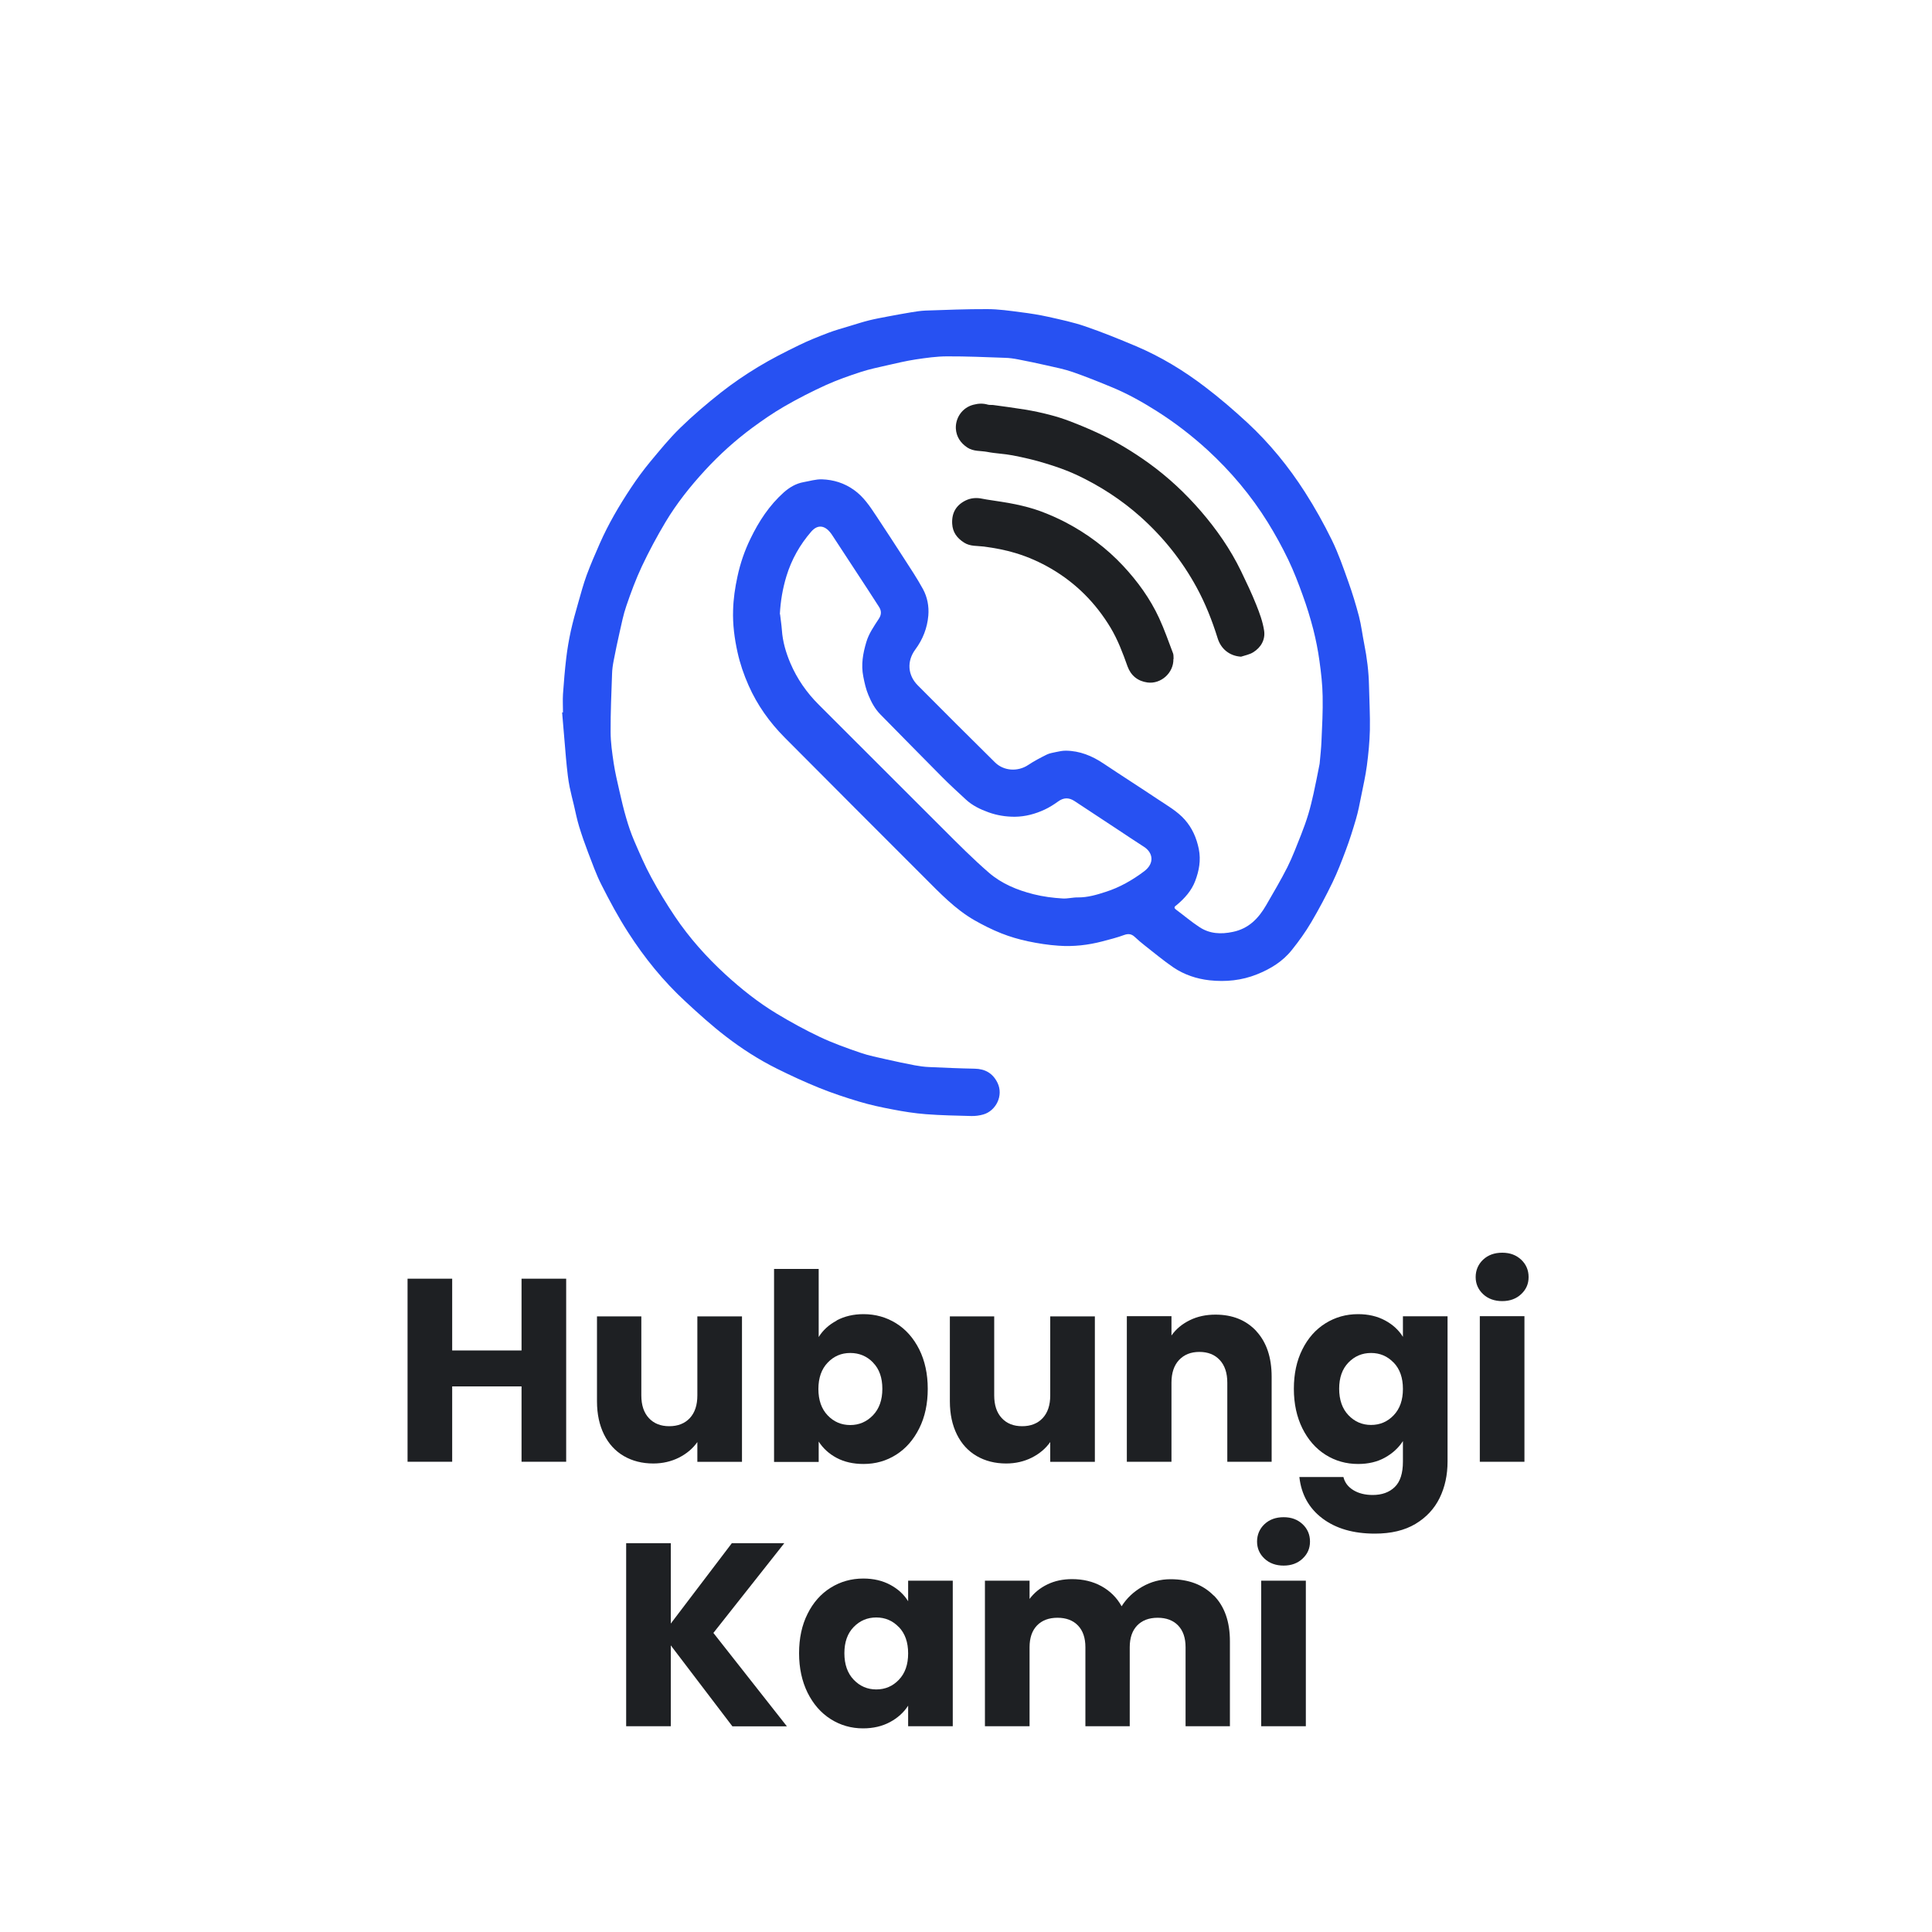
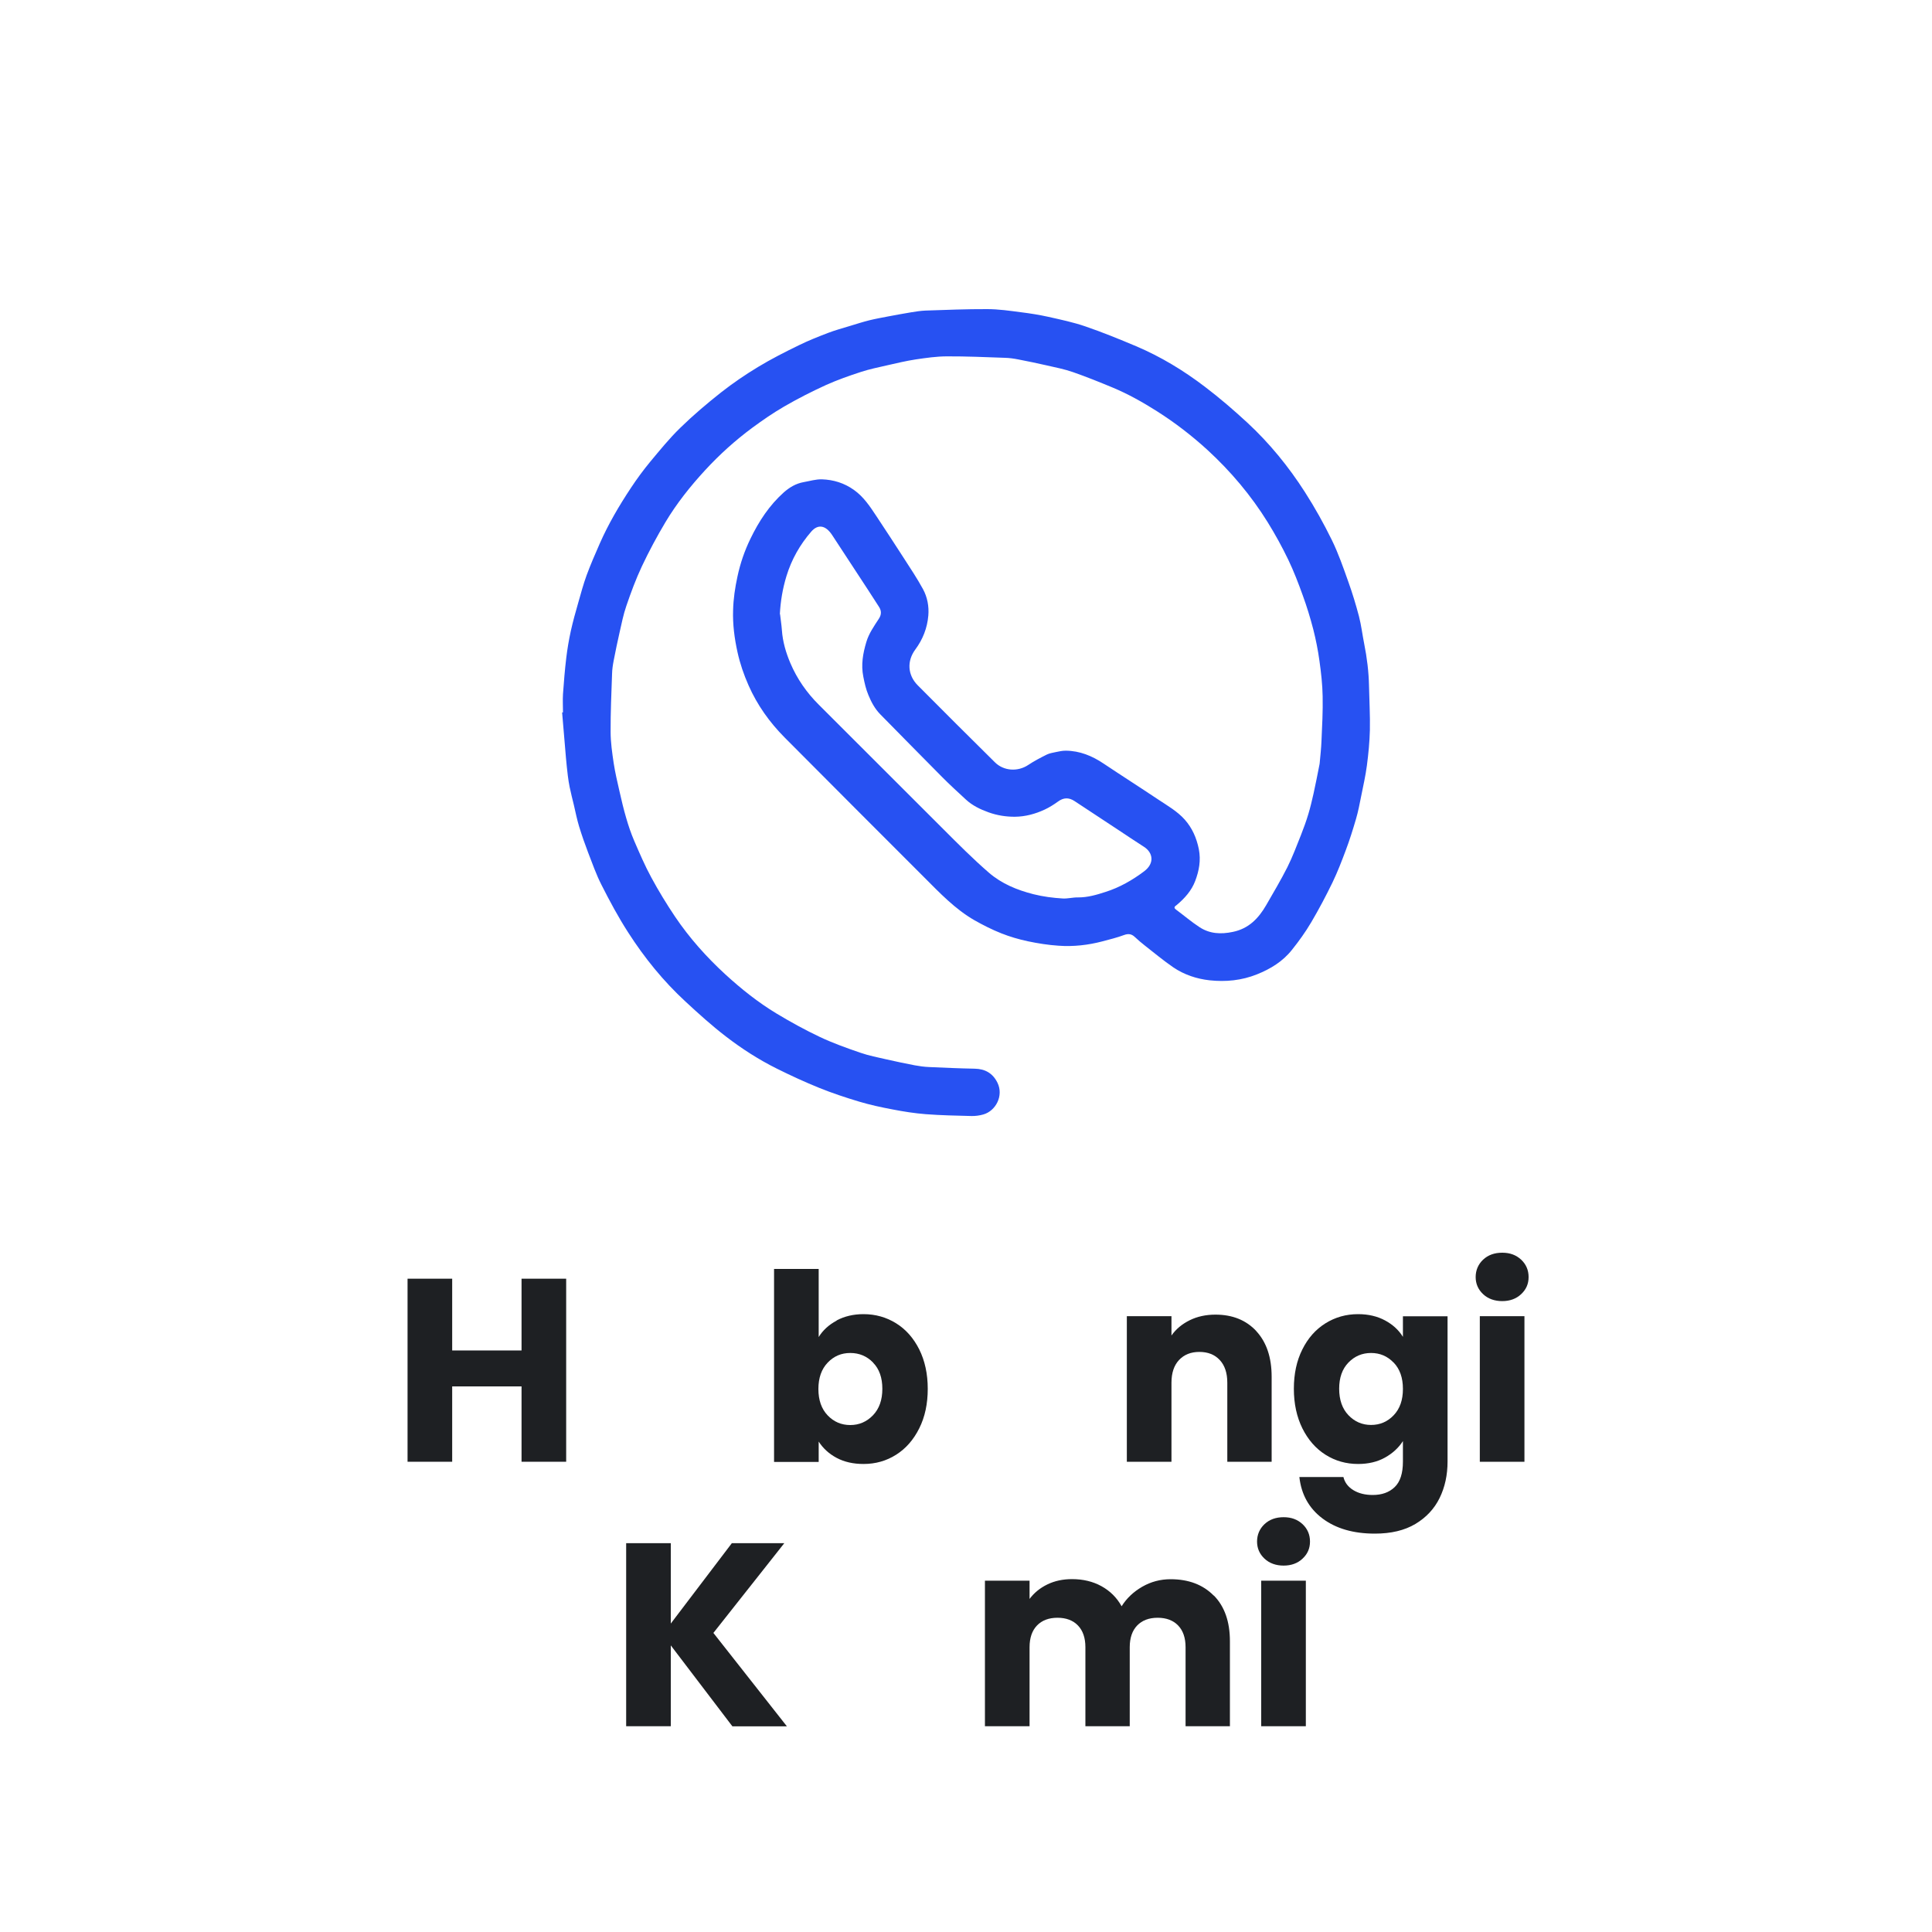
<svg xmlns="http://www.w3.org/2000/svg" id="a" viewBox="0 0 200 200">
  <path d="m58.28,73.77c0-.64-.04-1.28,0-1.92.09-1.25.19-2.51.34-3.75.11-.93.27-1.86.47-2.78.22-.99.49-1.96.77-2.93.27-.95.53-1.92.87-2.85.41-1.11.88-2.19,1.36-3.28.89-2.02,2-3.91,3.22-5.75.62-.94,1.29-1.85,2-2.71,1-1.2,1.99-2.42,3.1-3.5,1.34-1.31,2.78-2.53,4.25-3.69,1.21-.95,2.49-1.82,3.81-2.62,1.37-.83,2.81-1.56,4.25-2.26.98-.48,1.99-.88,3.01-1.27.73-.28,1.48-.48,2.23-.71.69-.21,1.37-.43,2.06-.6.61-.15,1.23-.26,1.85-.38.82-.15,1.63-.31,2.45-.44.49-.08.99-.16,1.49-.18,2.13-.07,4.26-.16,6.39-.15,1.16,0,2.32.17,3.47.32.96.12,1.92.27,2.86.48,1.29.29,2.58.56,3.83.99,1.78.61,3.52,1.32,5.25,2.05,2.55,1.08,4.92,2.52,7.11,4.19,1.53,1.16,2.99,2.42,4.4,3.72,2.3,2.13,4.28,4.56,5.97,7.2,1.02,1.59,1.95,3.26,2.78,4.95.68,1.39,1.19,2.87,1.71,4.33.42,1.17.78,2.36,1.1,3.57.24.93.35,1.89.54,2.84.29,1.45.47,2.9.5,4.38.03,1.52.12,3.04.09,4.55-.03,1.23-.15,2.46-.31,3.68-.14,1.06-.38,2.11-.59,3.16-.16.8-.31,1.6-.54,2.38-.32,1.09-.66,2.18-1.06,3.24-.42,1.12-.85,2.24-1.37,3.32-.68,1.4-1.41,2.78-2.2,4.12-.59,1-1.27,1.95-2,2.86-.94,1.19-2.21,1.97-3.61,2.53-1.59.64-3.24.8-4.92.62-1.34-.15-2.63-.58-3.75-1.34-1.02-.7-1.98-1.5-2.95-2.26-.36-.28-.71-.58-1.04-.89-.33-.31-.66-.36-1.1-.2-.73.27-1.49.46-2.25.66-1.49.39-3.01.56-4.53.45-1.07-.07-2.14-.24-3.19-.46-.93-.2-1.86-.47-2.74-.82-.96-.38-1.89-.85-2.79-1.36-2-1.15-3.58-2.82-5.19-4.43-4.82-4.82-9.64-9.64-14.45-14.48-1.56-1.57-2.84-3.36-3.74-5.4-.49-1.11-.88-2.24-1.14-3.42-.32-1.44-.51-2.9-.46-4.37.03-1.17.2-2.32.45-3.47.29-1.37.74-2.68,1.35-3.93.87-1.8,1.95-3.45,3.45-4.79.58-.51,1.25-.92,2.05-1.06.63-.11,1.27-.31,1.9-.29,1.19.04,2.3.38,3.3,1.09,1.02.72,1.67,1.72,2.34,2.73.95,1.43,1.88,2.86,2.81,4.3.69,1.07,1.4,2.13,2.01,3.25.45.83.63,1.78.55,2.73-.11,1.29-.57,2.47-1.35,3.52-.88,1.19-.8,2.64.25,3.7,2.65,2.67,5.31,5.32,7.99,7.97.91.91,2.37,1,3.45.28.61-.41,1.27-.75,1.93-1.08.29-.14.63-.19.95-.26.33-.07.66-.14,1-.14,1.46.01,2.74.54,3.93,1.34,1.87,1.25,3.77,2.46,5.64,3.71.96.64,1.97,1.21,2.75,2.08.78.88,1.22,1.89,1.46,3.05.23,1.17.03,2.24-.37,3.3-.38,1.01-1.09,1.8-1.91,2.49-.13.11-.41.24-.08.48.81.6,1.58,1.26,2.42,1.81,1.06.7,2.22.76,3.46.5,1.65-.34,2.66-1.4,3.45-2.76.75-1.3,1.52-2.6,2.2-3.94.54-1.08.96-2.22,1.41-3.34.28-.71.54-1.43.76-2.16.21-.7.38-1.42.54-2.13.22-.99.41-1.99.61-2.99,0-.04.01-.08.02-.12.07-.78.16-1.56.19-2.34.07-1.53.15-3.07.12-4.6-.02-1.23-.16-2.45-.33-3.67-.15-1.1-.37-2.2-.64-3.27-.31-1.19-.67-2.37-1.09-3.52-.45-1.25-.93-2.5-1.5-3.69-.64-1.33-1.35-2.62-2.13-3.88-1.72-2.77-3.81-5.25-6.21-7.46-1.64-1.5-3.39-2.85-5.27-4.04-1.47-.93-2.98-1.78-4.59-2.45-1.35-.56-2.71-1.11-4.09-1.59-.89-.31-1.82-.49-2.74-.7-.96-.22-1.93-.42-2.91-.61-.46-.09-.93-.16-1.4-.17-1.99-.07-3.99-.16-5.98-.15-1.09,0-2.18.16-3.26.32-.98.15-1.94.38-2.91.6-.92.21-1.85.4-2.74.69-1.23.4-2.45.83-3.63,1.36-1.47.67-2.92,1.41-4.32,2.22-1.14.66-2.24,1.42-3.3,2.2-1.77,1.31-3.4,2.78-4.89,4.4-1.53,1.66-2.94,3.43-4.1,5.37-.89,1.49-1.71,3.02-2.45,4.59-.62,1.32-1.13,2.7-1.6,4.08-.31.89-.49,1.82-.7,2.74-.22.96-.42,1.93-.61,2.91-.09.46-.16.93-.17,1.4-.07,1.99-.16,3.99-.15,5.98,0,1.09.16,2.18.32,3.26.15.98.38,1.94.6,2.91.21.93.43,1.87.7,2.78.23.8.5,1.59.83,2.36.55,1.27,1.1,2.56,1.76,3.77.75,1.39,1.58,2.75,2.46,4.06,1.49,2.21,3.26,4.19,5.22,5.99,1.64,1.5,3.37,2.88,5.27,4.03,1.46.88,2.97,1.71,4.51,2.44,1.34.63,2.76,1.14,4.16,1.62.89.31,1.82.49,2.74.7.96.22,1.93.42,2.91.61.49.09.99.16,1.49.18,1.57.07,3.14.14,4.72.17,1.09.02,1.88.48,2.36,1.46.65,1.33-.17,2.91-1.47,3.28-.39.11-.82.17-1.23.16-1.57-.04-3.15-.07-4.72-.19-1.15-.09-2.3-.27-3.43-.49-1.17-.22-2.33-.47-3.47-.81-1.4-.42-2.79-.88-4.15-1.43-1.48-.6-2.93-1.27-4.36-1.98-1.87-.93-3.63-2.06-5.28-3.33-1.46-1.12-2.83-2.36-4.18-3.61-2.3-2.12-4.26-4.54-5.94-7.16-1.02-1.58-1.91-3.24-2.76-4.92-.55-1.07-.95-2.23-1.39-3.36-.34-.89-.65-1.78-.93-2.69-.22-.73-.37-1.47-.54-2.21-.15-.62-.31-1.24-.44-1.87-.08-.39-.14-.79-.19-1.19-.07-.6-.14-1.21-.19-1.81-.14-1.58-.27-3.15-.4-4.73.04,0,.07,0,.11,0Zm22.47-10.2c.06.55.15,1.1.19,1.65.08,1.2.42,2.35.88,3.43.69,1.62,1.69,3.06,2.95,4.31,4.29,4.27,8.56,8.57,12.85,12.84,1.55,1.55,3.1,3.11,4.75,4.54,1.32,1.14,2.92,1.8,4.62,2.23,1,.25,2.01.38,3.02.44.52.03,1.05-.12,1.57-.11,1,.01,1.95-.27,2.87-.57,1.45-.46,2.78-1.22,4-2.14,1.1-.83.9-1.94-.03-2.53-.91-.58-1.81-1.19-2.72-1.79-1.49-.98-2.98-1.96-4.46-2.94-.59-.39-1.14-.38-1.72.05-.43.31-.89.6-1.38.83-.97.45-2,.73-3.09.74-.93,0-1.83-.14-2.72-.46-.86-.31-1.67-.7-2.34-1.32-.83-.77-1.67-1.53-2.46-2.33-2.14-2.15-4.27-4.33-6.4-6.49-.56-.57-.93-1.26-1.23-1.99-.26-.61-.4-1.25-.53-1.91-.25-1.24-.04-2.41.31-3.58.26-.89.8-1.65,1.3-2.42.28-.43.28-.83,0-1.25-.38-.58-.75-1.17-1.13-1.75-1.23-1.88-2.46-3.77-3.7-5.65-.7-1.07-1.49-1.14-2.16-.38-1.18,1.36-2.05,2.89-2.58,4.63-.39,1.28-.61,2.58-.68,3.93Z" fill="#2751f2" />
-   <path d="m128.48,67.98c-1.22-.07-2.1-.83-2.43-1.91-.57-1.83-1.27-3.6-2.18-5.27-1.5-2.75-3.43-5.17-5.77-7.27-2-1.79-4.24-3.24-6.67-4.38-1.04-.48-2.13-.86-3.23-1.19-1.1-.34-2.23-.6-3.37-.82-.87-.17-1.77-.19-2.63-.36-.69-.13-1.42-.03-2.06-.45-.71-.47-1.14-1.13-1.19-1.95-.06-1.06.61-2.17,1.81-2.48.52-.14,1-.16,1.51-.01.18.05.38.01.57.04,1.09.15,2.18.29,3.27.47.86.14,1.71.32,2.55.54.7.18,1.4.4,2.08.66,1.02.39,2.03.81,3.01,1.27,1.83.86,3.54,1.9,5.18,3.08,1.99,1.44,3.77,3.1,5.37,4.95,1.64,1.9,3.07,3.95,4.17,6.22.55,1.14,1.1,2.29,1.57,3.47.35.87.68,1.77.82,2.69.14.93-.32,1.75-1.14,2.25-.37.23-.83.31-1.25.45Z" fill="#1e2023" />
-   <path d="m121.47,68.21c.04,1.44-1.29,2.63-2.69,2.44-1-.14-1.71-.71-2.06-1.67-.49-1.38-1-2.74-1.76-4.01-1.54-2.55-3.56-4.59-6.14-6.1-1.17-.68-2.38-1.22-3.67-1.61-1.08-.33-2.17-.53-3.29-.68-.69-.09-1.42,0-2.06-.41-.73-.47-1.18-1.06-1.23-1.95-.06-1.12.4-1.92,1.39-2.41.55-.27,1.14-.31,1.74-.18.14.03.29.06.44.08,1,.16,2.02.29,3.01.5.85.18,1.71.4,2.53.7.9.33,1.78.72,2.63,1.16,2.23,1.17,4.23,2.66,5.95,4.5,1.51,1.62,2.8,3.4,3.73,5.41.55,1.19.98,2.44,1.45,3.67.06.17.03.38.05.57Z" fill="#1e2023" />
  <path d="m58.61,132.37v18.95h-4.62v-7.8h-7.18v7.8h-4.62v-18.95h4.62v7.43h7.18v-7.43h4.62Z" fill="#1e2023" />
-   <path d="m76.81,136.26v15.07h-4.62v-2.05c-.47.67-1.1,1.2-1.9,1.61-.8.4-1.69.61-2.66.61-1.15,0-2.17-.26-3.05-.77-.88-.51-1.57-1.26-2.05-2.23s-.73-2.11-.73-3.43v-8.8h4.59v8.18c0,1.01.26,1.79.78,2.35.52.56,1.22.84,2.11.84s1.61-.28,2.13-.84c.52-.56.78-1.34.78-2.35v-8.18h4.62Z" fill="#1e2023" />
  <path d="m86.61,136.69c.81-.43,1.74-.65,2.78-.65,1.24,0,2.37.32,3.38.95,1.01.63,1.8,1.53,2.39,2.7.58,1.17.88,2.53.88,4.08s-.29,2.91-.88,4.09c-.59,1.18-1.38,2.09-2.39,2.73-1.01.64-2.13.96-3.38.96-1.06,0-1.99-.21-2.78-.63s-1.41-.99-1.86-1.69v2.11h-4.62v-19.98h4.62v7.05c.43-.7,1.05-1.27,1.86-1.7Zm3.77,4.36c-.64-.66-1.43-.99-2.36-.99s-1.7.33-2.34,1c-.64.67-.96,1.58-.96,2.73s.32,2.06.96,2.73c.64.67,1.42,1,2.34,1s1.7-.34,2.35-1.01c.65-.68.97-1.59.97-2.74s-.32-2.06-.96-2.71Z" fill="#1e2023" />
-   <path d="m113.34,136.26v15.07h-4.62v-2.05c-.47.67-1.1,1.2-1.9,1.61-.8.4-1.69.61-2.66.61-1.15,0-2.17-.26-3.05-.77-.88-.51-1.57-1.26-2.05-2.23s-.73-2.11-.73-3.43v-8.8h4.59v8.18c0,1.01.26,1.79.78,2.35.52.56,1.22.84,2.11.84s1.61-.28,2.13-.84c.52-.56.78-1.34.78-2.35v-8.18h4.62Z" fill="#1e2023" />
  <path d="m130.06,137.81c1.05,1.14,1.58,2.71,1.58,4.71v8.8h-4.59v-8.18c0-1.01-.26-1.79-.78-2.35-.52-.56-1.22-.84-2.11-.84s-1.58.28-2.11.84c-.52.56-.78,1.34-.78,2.35v8.18h-4.62v-15.07h4.62v2c.47-.67,1.1-1.19,1.89-1.58.79-.39,1.68-.58,2.67-.58,1.76,0,3.17.57,4.23,1.71Z" fill="#1e2023" />
  <path d="m143.38,136.69c.8.43,1.42,1,1.85,1.7v-2.13h4.62v15.04c0,1.39-.27,2.64-.82,3.77-.55,1.12-1.39,2.02-2.51,2.69-1.13.67-2.52,1-4.2,1-2.23,0-4.04-.53-5.43-1.58-1.39-1.05-2.18-2.48-2.38-4.28h4.56c.14.58.49,1.03,1.03,1.36.54.33,1.21.5,2,.5.95,0,1.71-.27,2.28-.82.57-.55.85-1.43.85-2.63v-2.13c-.45.7-1.07,1.27-1.86,1.71-.79.44-1.72.66-2.78.66-1.24,0-2.37-.32-3.38-.96-1.01-.64-1.8-1.55-2.39-2.73-.58-1.18-.88-2.54-.88-4.09s.29-2.91.88-4.08c.58-1.17,1.38-2.07,2.39-2.7,1.01-.63,2.13-.95,3.38-.95,1.06,0,1.99.22,2.79.65Zm.89,4.37c-.64-.67-1.42-1-2.34-1s-1.7.33-2.34.99c-.64.66-.96,1.56-.96,2.71s.32,2.07.96,2.74c.64.67,1.42,1.01,2.34,1.01s1.7-.33,2.34-1c.64-.67.96-1.57.96-2.73s-.32-2.06-.96-2.73Z" fill="#1e2023" />
  <path d="m153.53,133.97c-.51-.48-.77-1.07-.77-1.77s.26-1.32.77-1.8c.51-.48,1.17-.72,1.98-.72s1.44.24,1.96.72c.51.48.77,1.08.77,1.8s-.26,1.29-.77,1.77c-.51.48-1.17.72-1.96.72s-1.47-.24-1.98-.72Zm4.28,2.28v15.07h-4.62v-15.07h4.62Z" fill="#1e2023" />
  <path d="m75.81,178.7l-6.37-8.37v8.37h-4.62v-18.95h4.62v8.32l6.32-8.32h5.43l-7.34,9.29,7.61,9.67h-5.64Z" fill="#1e2023" />
-   <path d="m83.6,167.06c.58-1.17,1.38-2.07,2.39-2.7,1.01-.63,2.13-.95,3.38-.95,1.06,0,1.99.22,2.79.65.8.43,1.42,1,1.85,1.7v-2.13h4.62v15.07h-4.62v-2.13c-.45.7-1.08,1.27-1.88,1.7-.8.43-1.73.65-2.79.65-1.22,0-2.34-.32-3.35-.96-1.01-.64-1.8-1.55-2.39-2.73-.58-1.18-.88-2.54-.88-4.09s.29-2.91.88-4.08Zm9.45,1.38c-.64-.67-1.42-1-2.34-1s-1.7.33-2.34.99c-.64.66-.96,1.56-.96,2.71s.32,2.07.96,2.74c.64.67,1.42,1.01,2.34,1.01s1.7-.33,2.34-1c.64-.67.96-1.57.96-2.73s-.32-2.06-.96-2.73Z" fill="#1e2023" />
  <path d="m125.66,165.17c1.11,1.13,1.66,2.71,1.66,4.73v8.8h-4.59v-8.18c0-.97-.26-1.72-.77-2.25-.51-.53-1.22-.8-2.12-.8s-1.61.27-2.12.8c-.51.53-.77,1.28-.77,2.25v8.18h-4.59v-8.18c0-.97-.26-1.72-.77-2.25-.51-.53-1.22-.8-2.12-.8s-1.61.27-2.12.8c-.51.53-.77,1.28-.77,2.25v8.18h-4.62v-15.07h4.62v1.89c.47-.63,1.08-1.13,1.84-1.5s1.61-.55,2.56-.55c1.13,0,2.15.24,3.04.73s1.59,1.18,2.09,2.08c.52-.83,1.23-1.5,2.13-2.02.9-.52,1.88-.78,2.94-.78,1.87,0,3.36.57,4.47,1.7Z" fill="#1e2023" />
  <path d="m130.9,161.35c-.51-.48-.77-1.07-.77-1.77s.26-1.32.77-1.8c.51-.48,1.17-.72,1.98-.72s1.44.24,1.96.72c.51.48.77,1.08.77,1.8s-.26,1.29-.77,1.77c-.51.48-1.17.72-1.96.72s-1.47-.24-1.98-.72Zm4.28,2.28v15.07h-4.62v-15.07h4.62Z" fill="#1e2023" />
</svg>